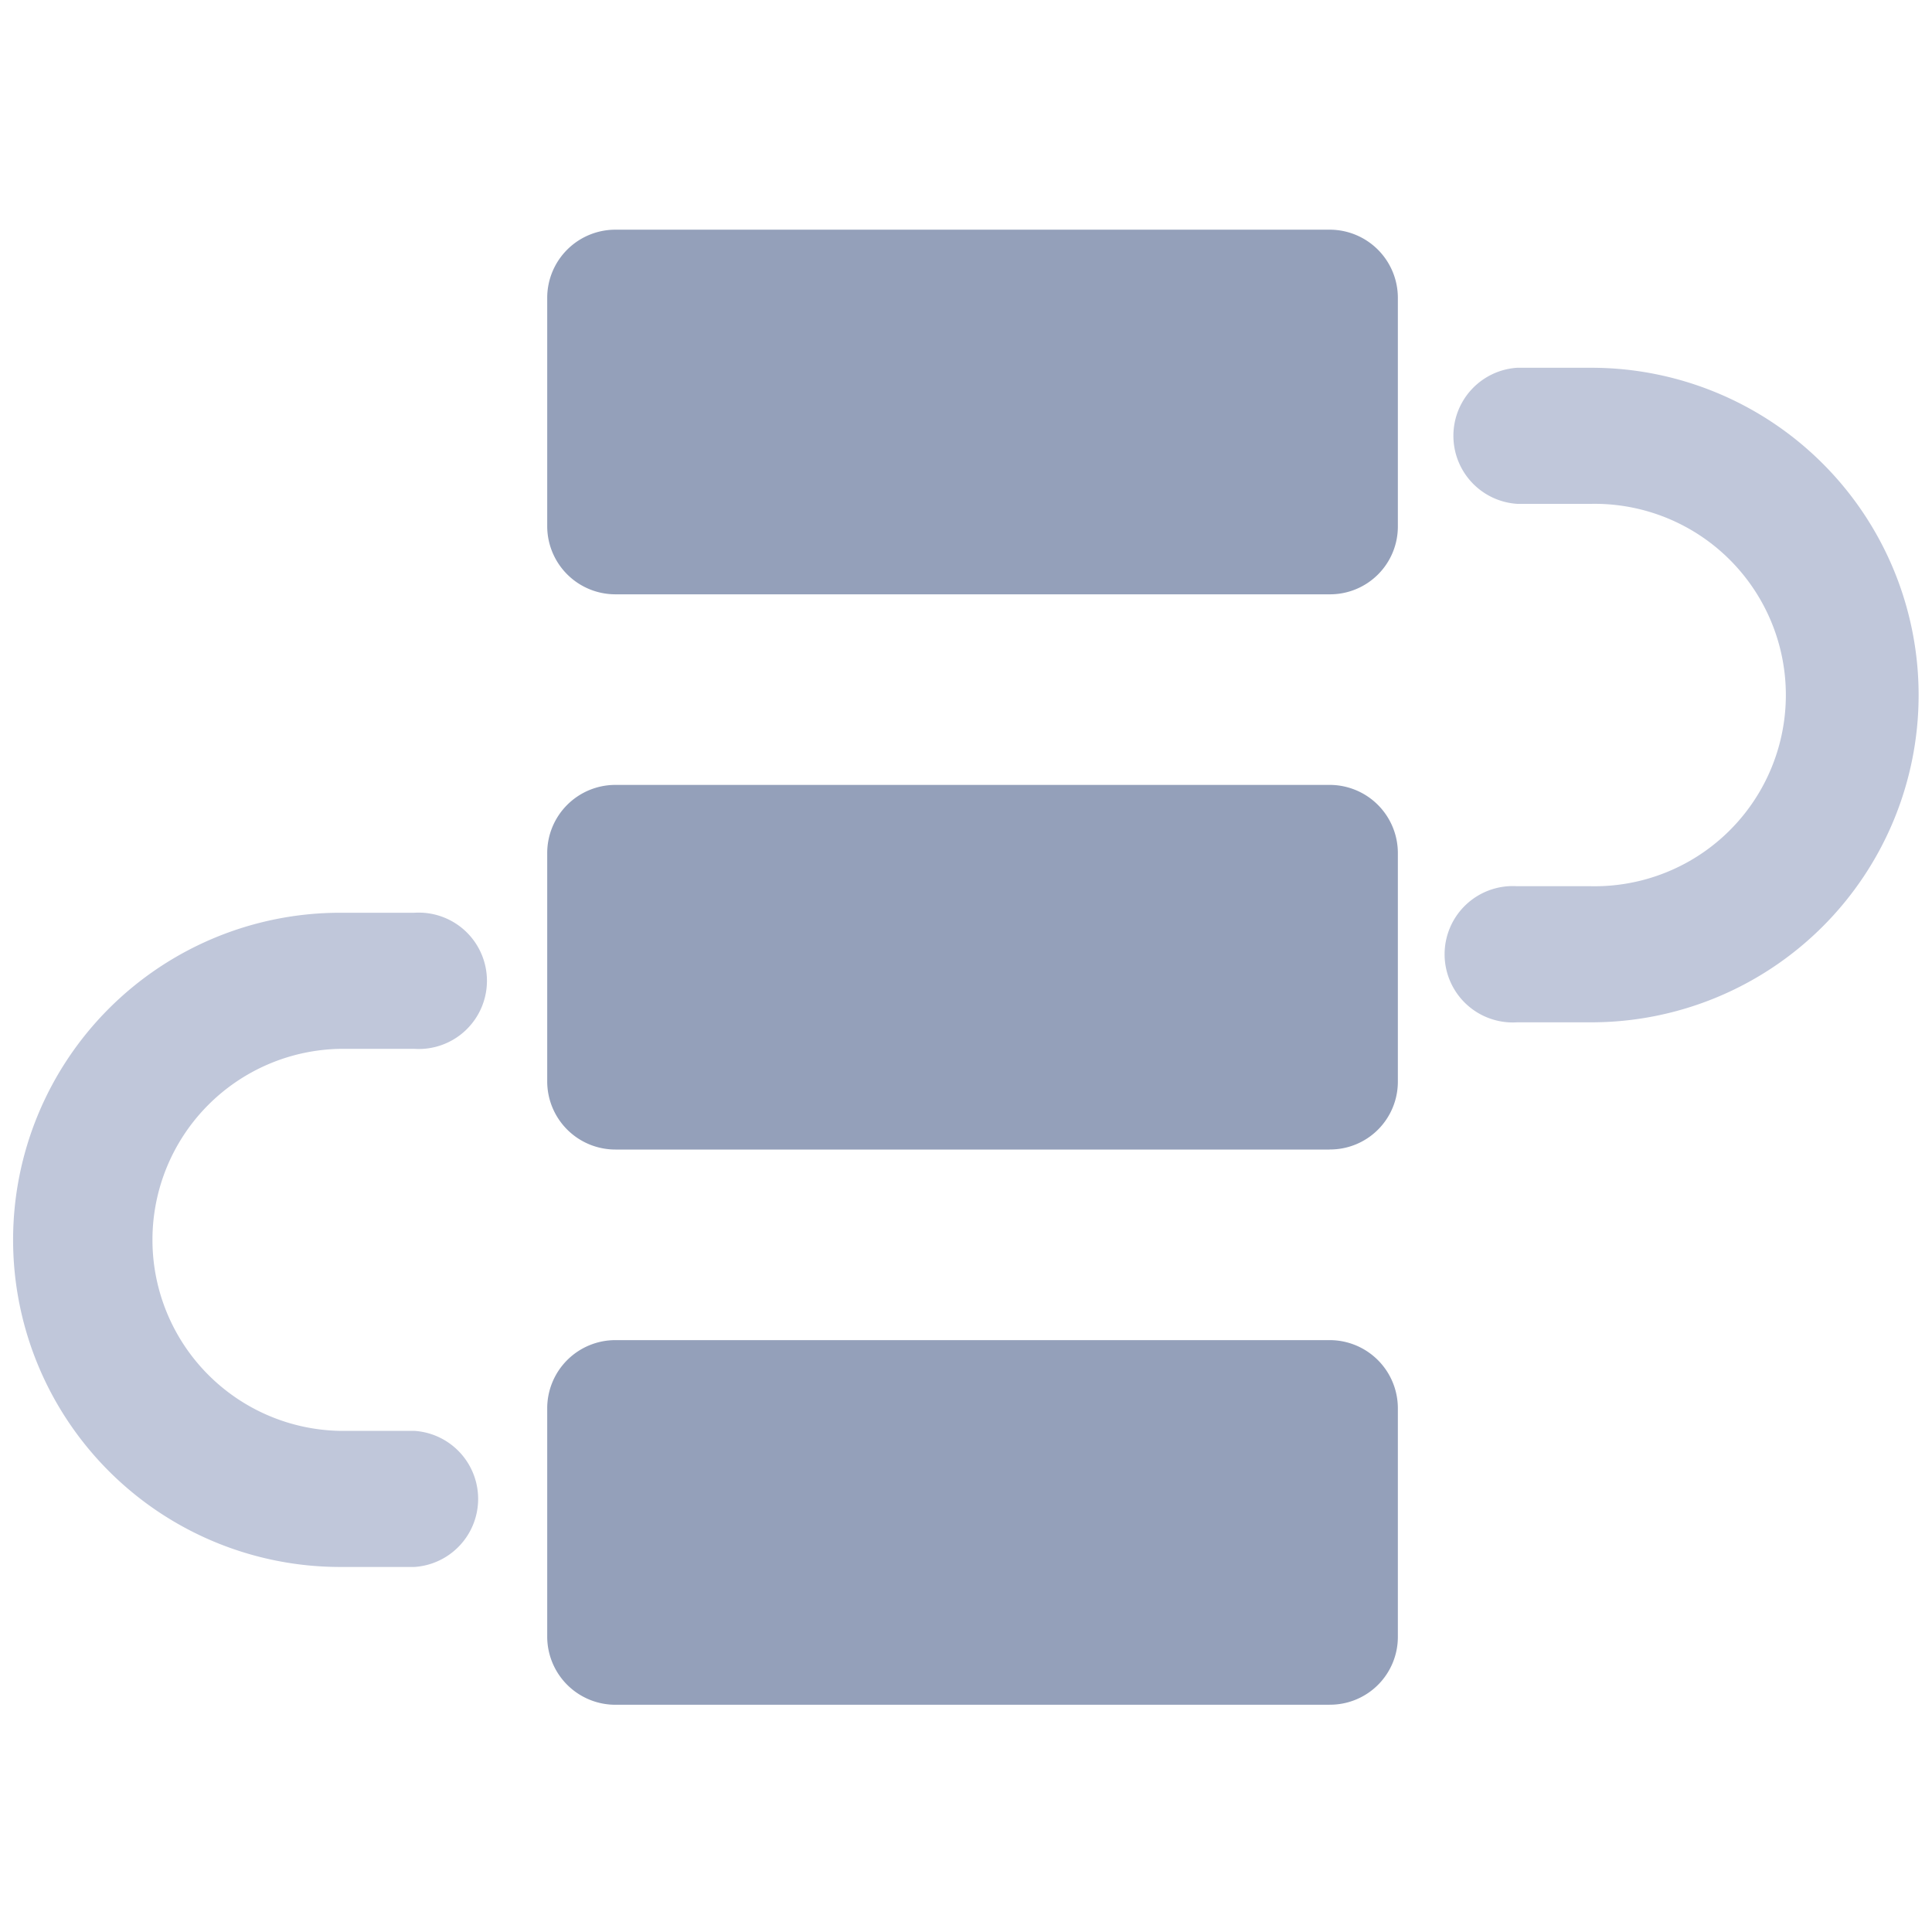
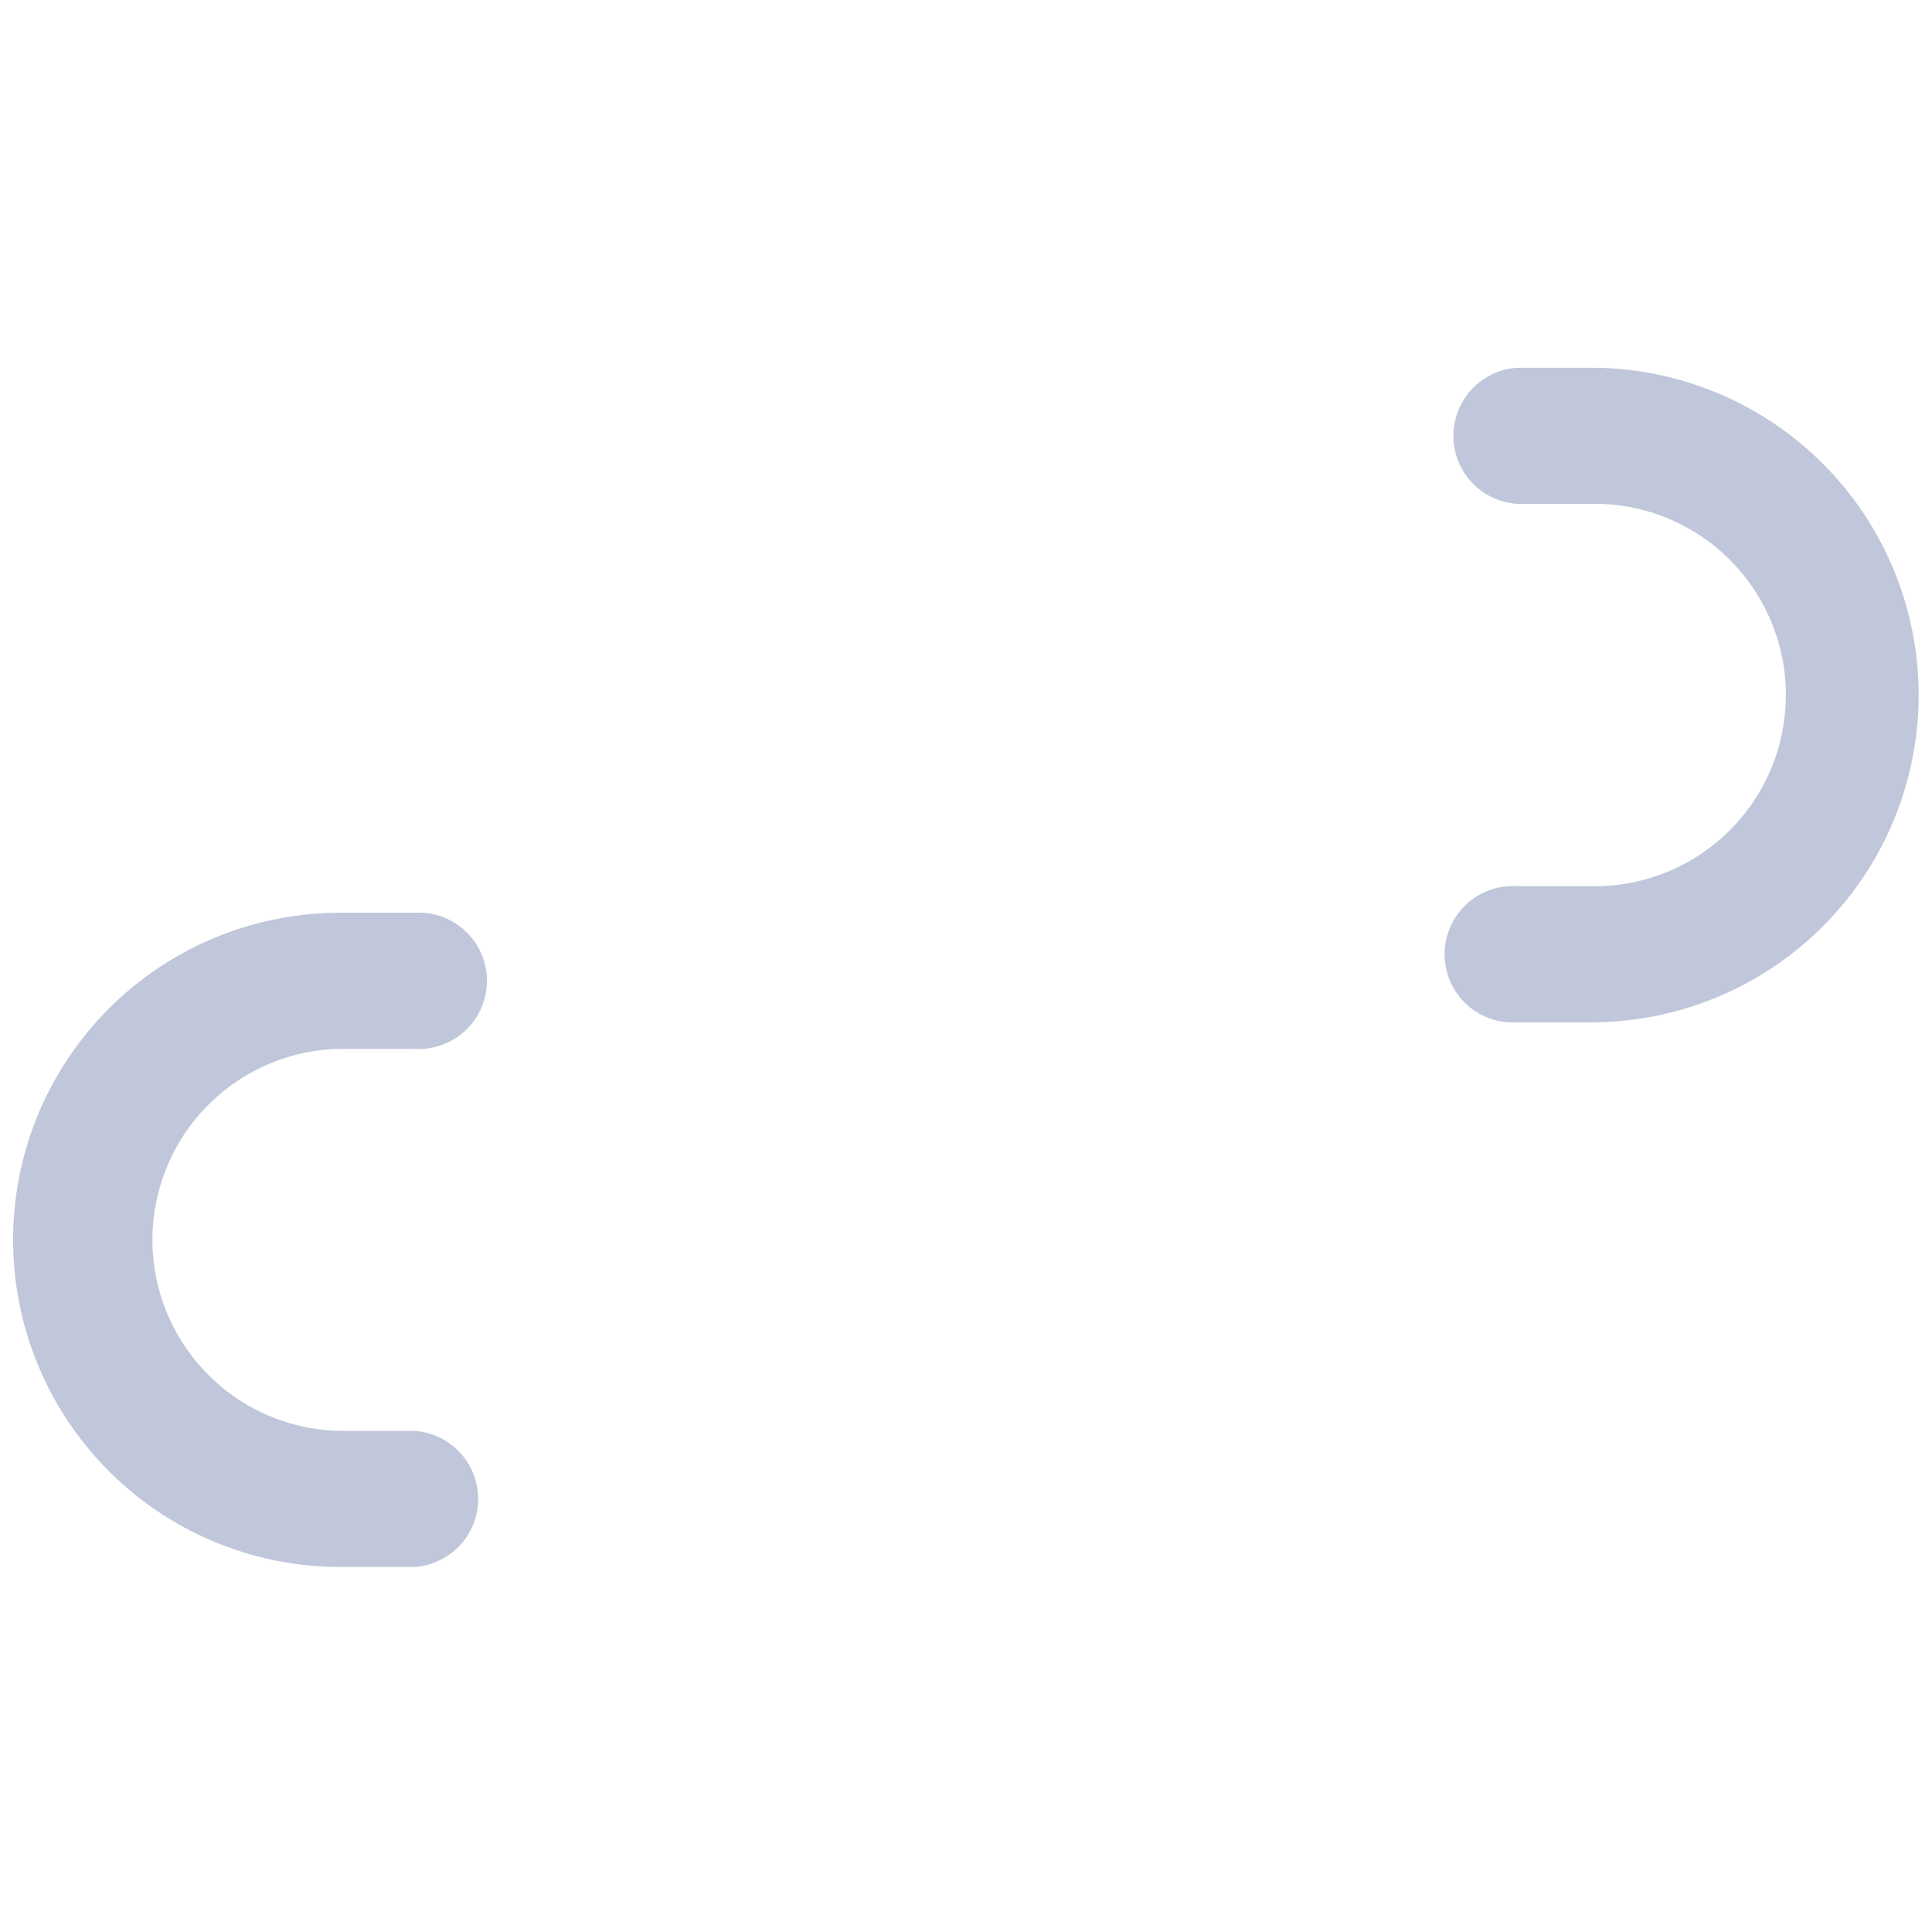
<svg xmlns="http://www.w3.org/2000/svg" width="34" height="34" viewBox="0 0 34 34">
  <g id="组_3980" data-name="组 3980" transform="translate(-884 -2462)">
-     <rect id="矩形_5789" data-name="矩形 5789" width="34" height="34" transform="translate(884 2462)" fill="none" />
    <path id="路径_3363" data-name="路径 3363" d="M41.192,165.524H39.887a5.756,5.756,0,0,1,0-11.513h1.305a1.2,1.2,0,1,1,0,2.395H39.887a3.362,3.362,0,0,0,0,6.723h1.305a1.2,1.2,0,0,1,0,2.395Zm20.715-9.585H60.6a1.2,1.2,0,1,1,0-2.395h1.305a3.365,3.365,0,1,0,0-6.729H60.6a1.2,1.2,0,0,1,0-2.395h1.305a5.759,5.759,0,0,1,0,11.519Z" transform="translate(850.1 2324.052)" fill="#c0c7da" />
-     <path id="路径_3364" data-name="路径 3364" d="M57.3,148.407H44.73a1.2,1.2,0,0,1-1.2-1.2v-4.017a1.2,1.2,0,0,1,1.2-1.2H57.3a1.2,1.2,0,0,1,1.2,1.2v4.017A1.193,1.193,0,0,1,57.3,148.407Zm0,9.771H44.73a1.2,1.2,0,0,1-1.2-1.2v-4.017a1.2,1.2,0,0,1,1.2-1.2H57.3a1.2,1.2,0,0,1,1.2,1.2v4.017A1.193,1.193,0,0,1,57.3,158.177Zm0,9.771H44.73a1.2,1.2,0,0,1-1.2-1.2v-4.017a1.2,1.2,0,0,1,1.2-1.2H57.3a1.2,1.2,0,0,1,1.2,1.2v4.017A1.193,1.193,0,0,1,57.3,167.948Z" transform="translate(850.1 2324.052)" fill="#94a0ba" />
  </g>
</svg>